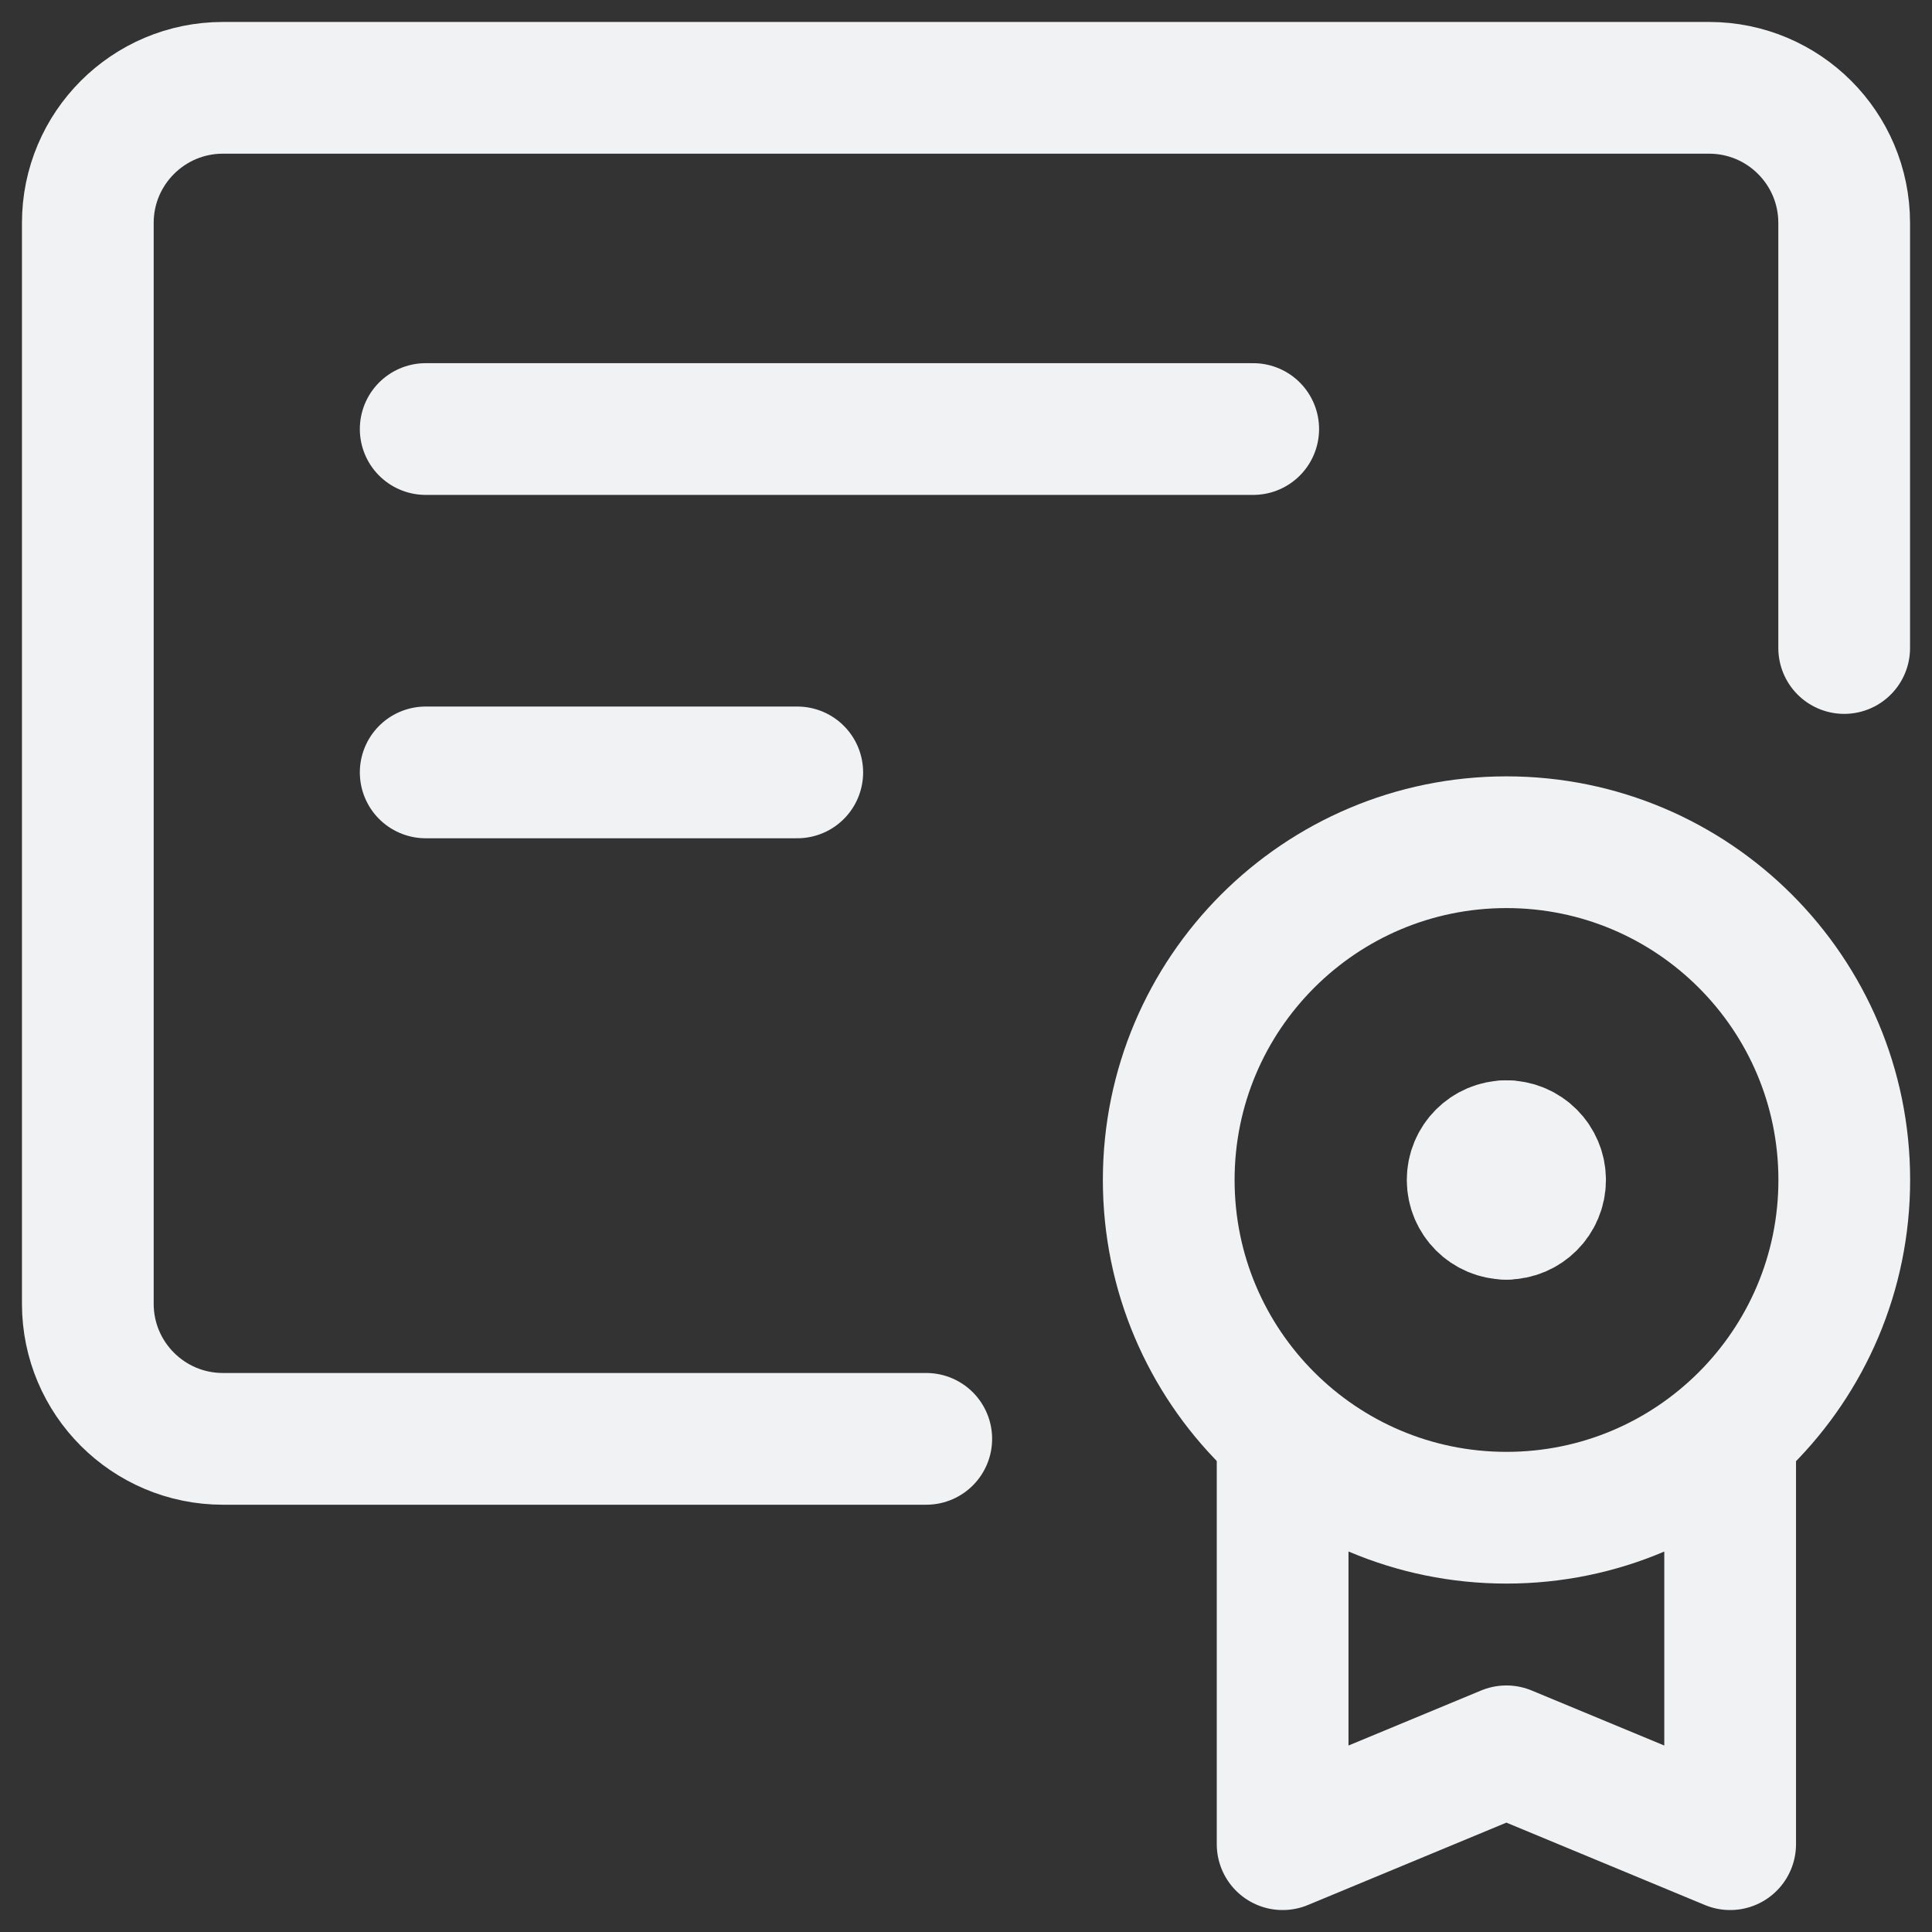
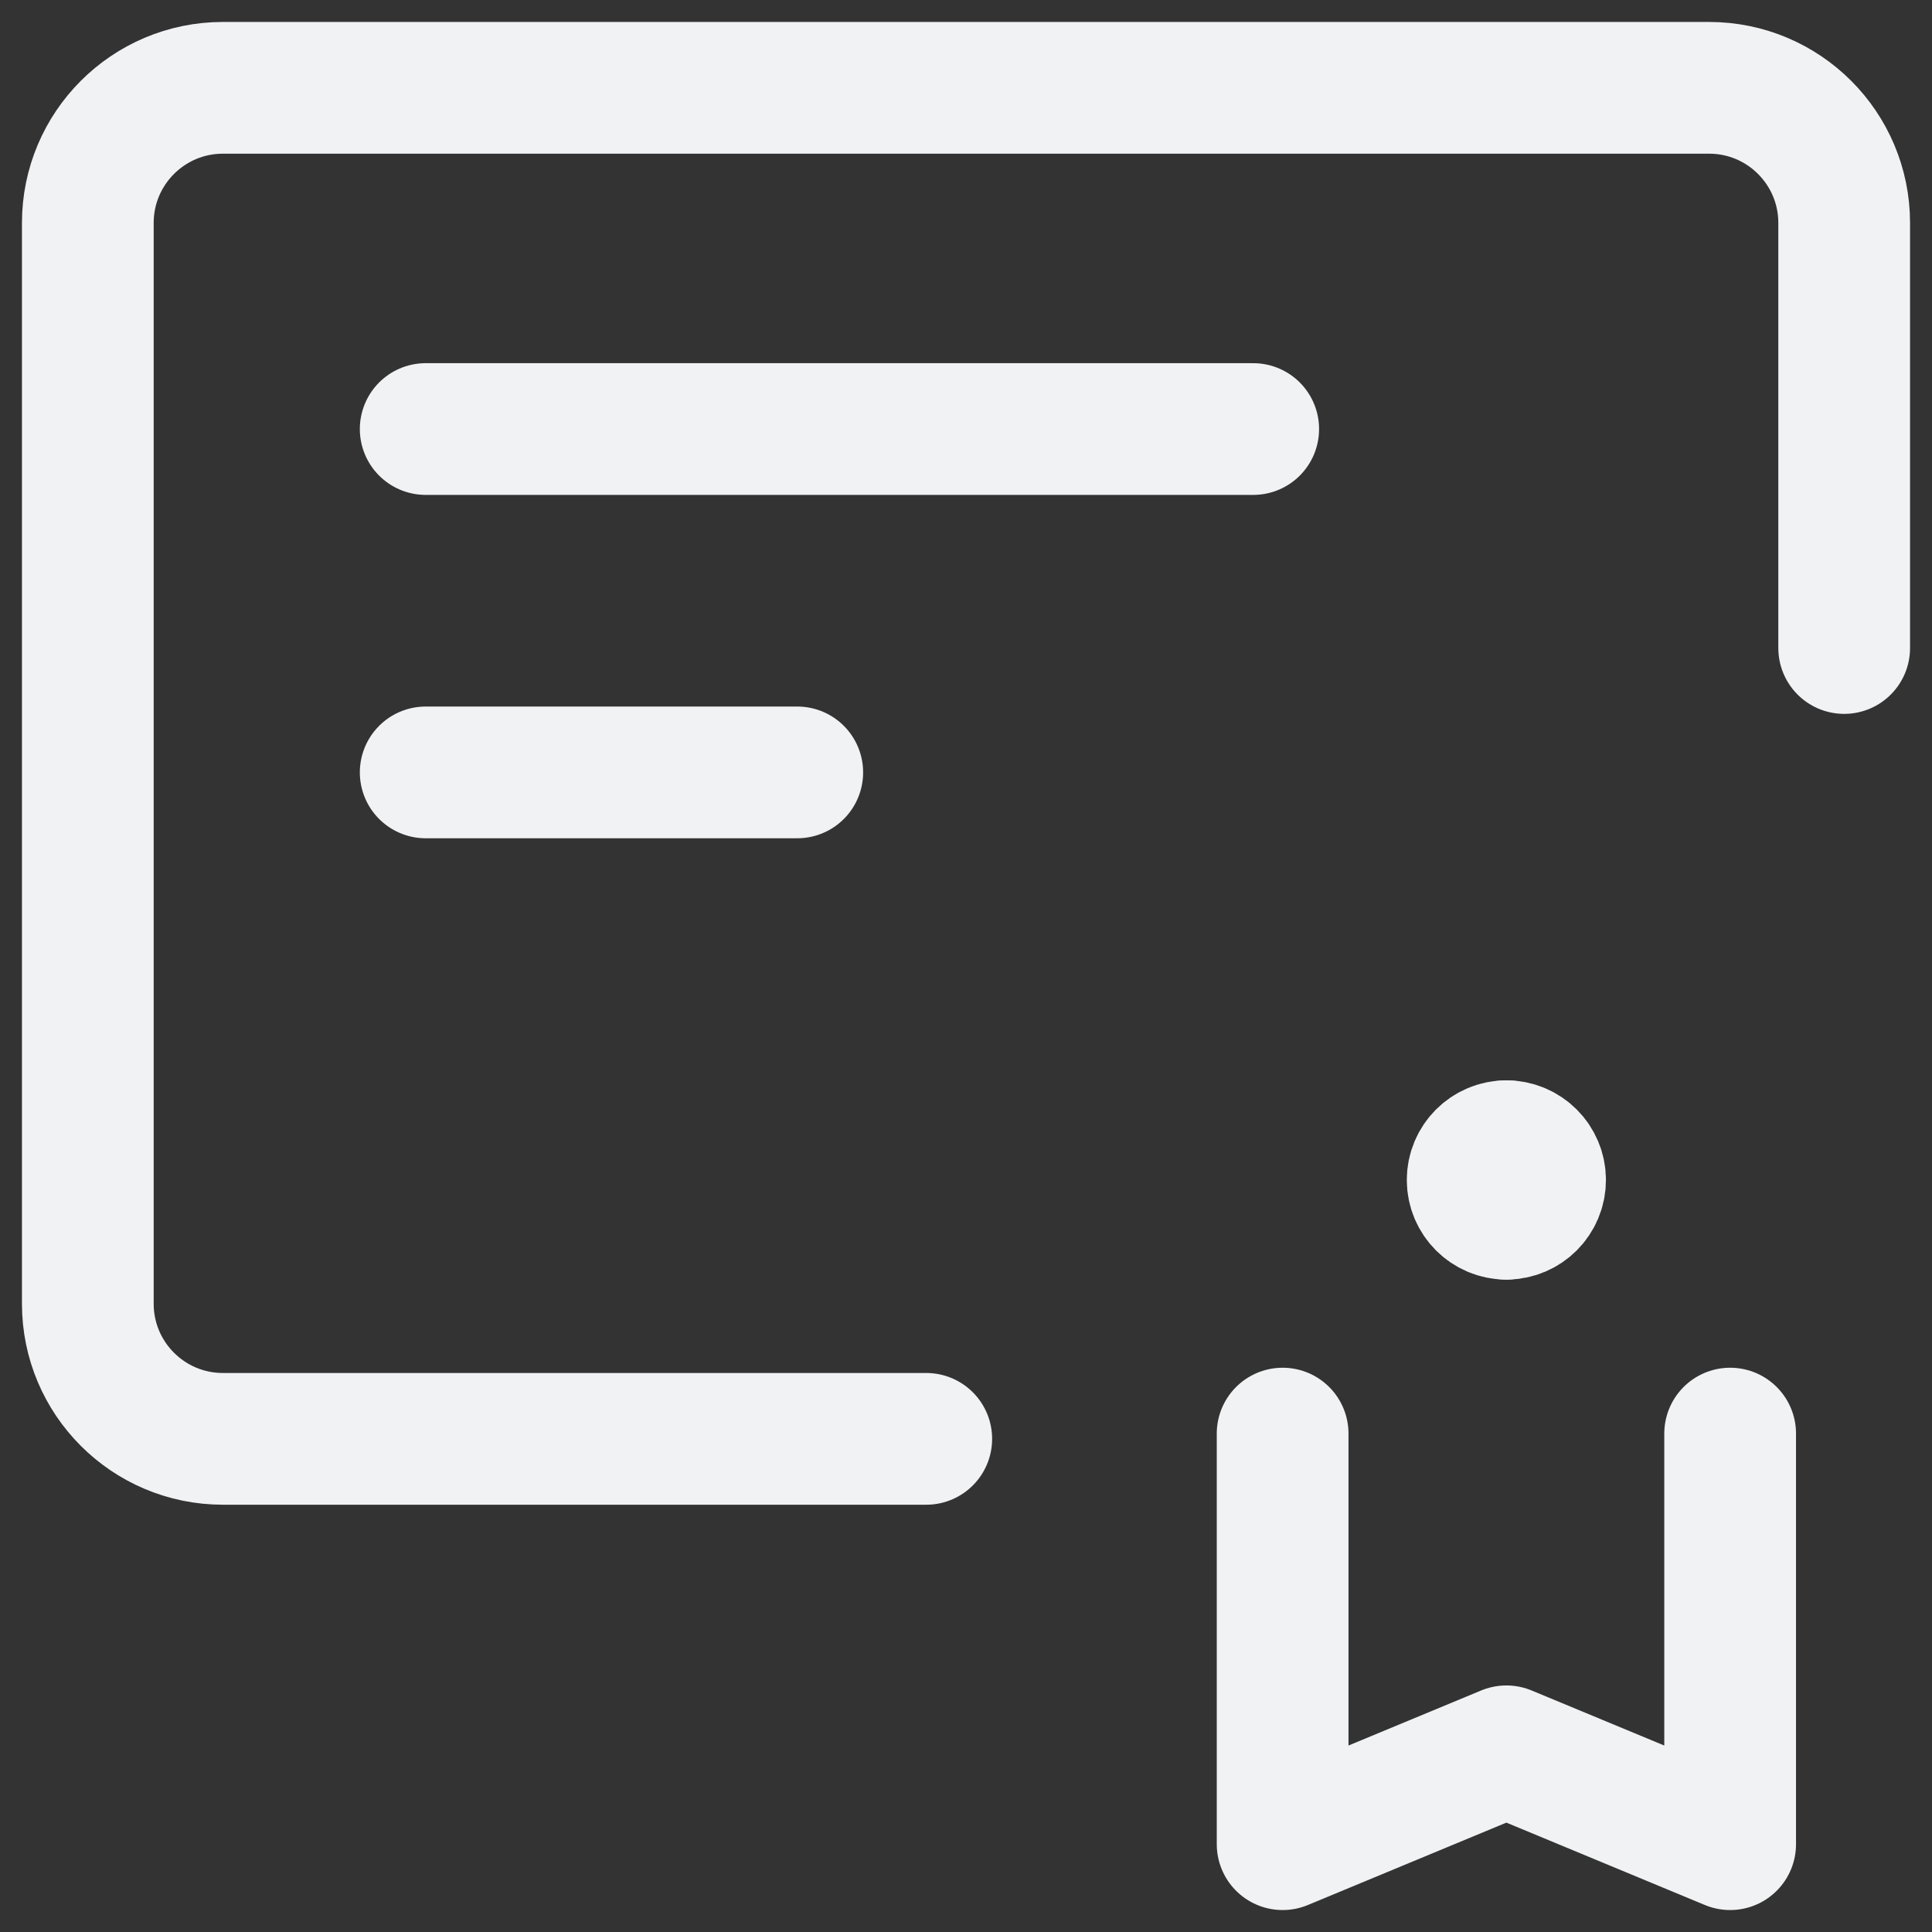
<svg xmlns="http://www.w3.org/2000/svg" width="44" height="44" viewBox="0 0 44 44" fill="none">
  <rect x="0" y="0" width="44" height="44" fill="#333333" stroke="none" />
  <path d="M42 14.758V5.077C42 3.378 40.623 2 38.923 2H5.077C3.378 2 2 3.378 2 5.077V29.692C2 31.392 3.378 32.769 5.077 32.769H21.095" stroke="#F1F2F4" stroke-width="3" stroke-linecap="round" stroke-linejoin="round" />
-   <path d="M34.309 34.565C38.558 34.565 42.002 31.121 42.002 26.873C42.002 22.625 38.558 19.181 34.309 19.181C30.061 19.181 26.617 22.625 26.617 26.873C26.617 31.121 30.061 34.565 34.309 34.565Z" stroke="#F1F2F4" stroke-width="3" stroke-linecap="round" stroke-linejoin="round" />
  <path d="M9.695 9.771H28.541" stroke="#F1F2F4" stroke-width="3" stroke-linecap="round" stroke-linejoin="round" />
  <path d="M9.695 17.591H18.157" stroke="#F1F2F4" stroke-width="3" stroke-linecap="round" stroke-linejoin="round" />
  <path d="M29.211 32.649V42L34.307 39.885L39.403 42V32.649" stroke="#F1F2F4" stroke-width="3" stroke-linecap="round" stroke-linejoin="round" />
  <path d="M34.308 27.642C33.883 27.642 33.539 27.298 33.539 26.873C33.539 26.448 33.883 26.104 34.308 26.104" stroke="#F1F2F4" stroke-width="3" stroke-linecap="round" stroke-linejoin="round" />
  <path d="M34.305 27.642C34.73 27.642 35.074 27.298 35.074 26.873C35.074 26.448 34.73 26.104 34.305 26.104" stroke="#F1F2F4" stroke-width="3" stroke-linecap="round" stroke-linejoin="round" />
</svg>